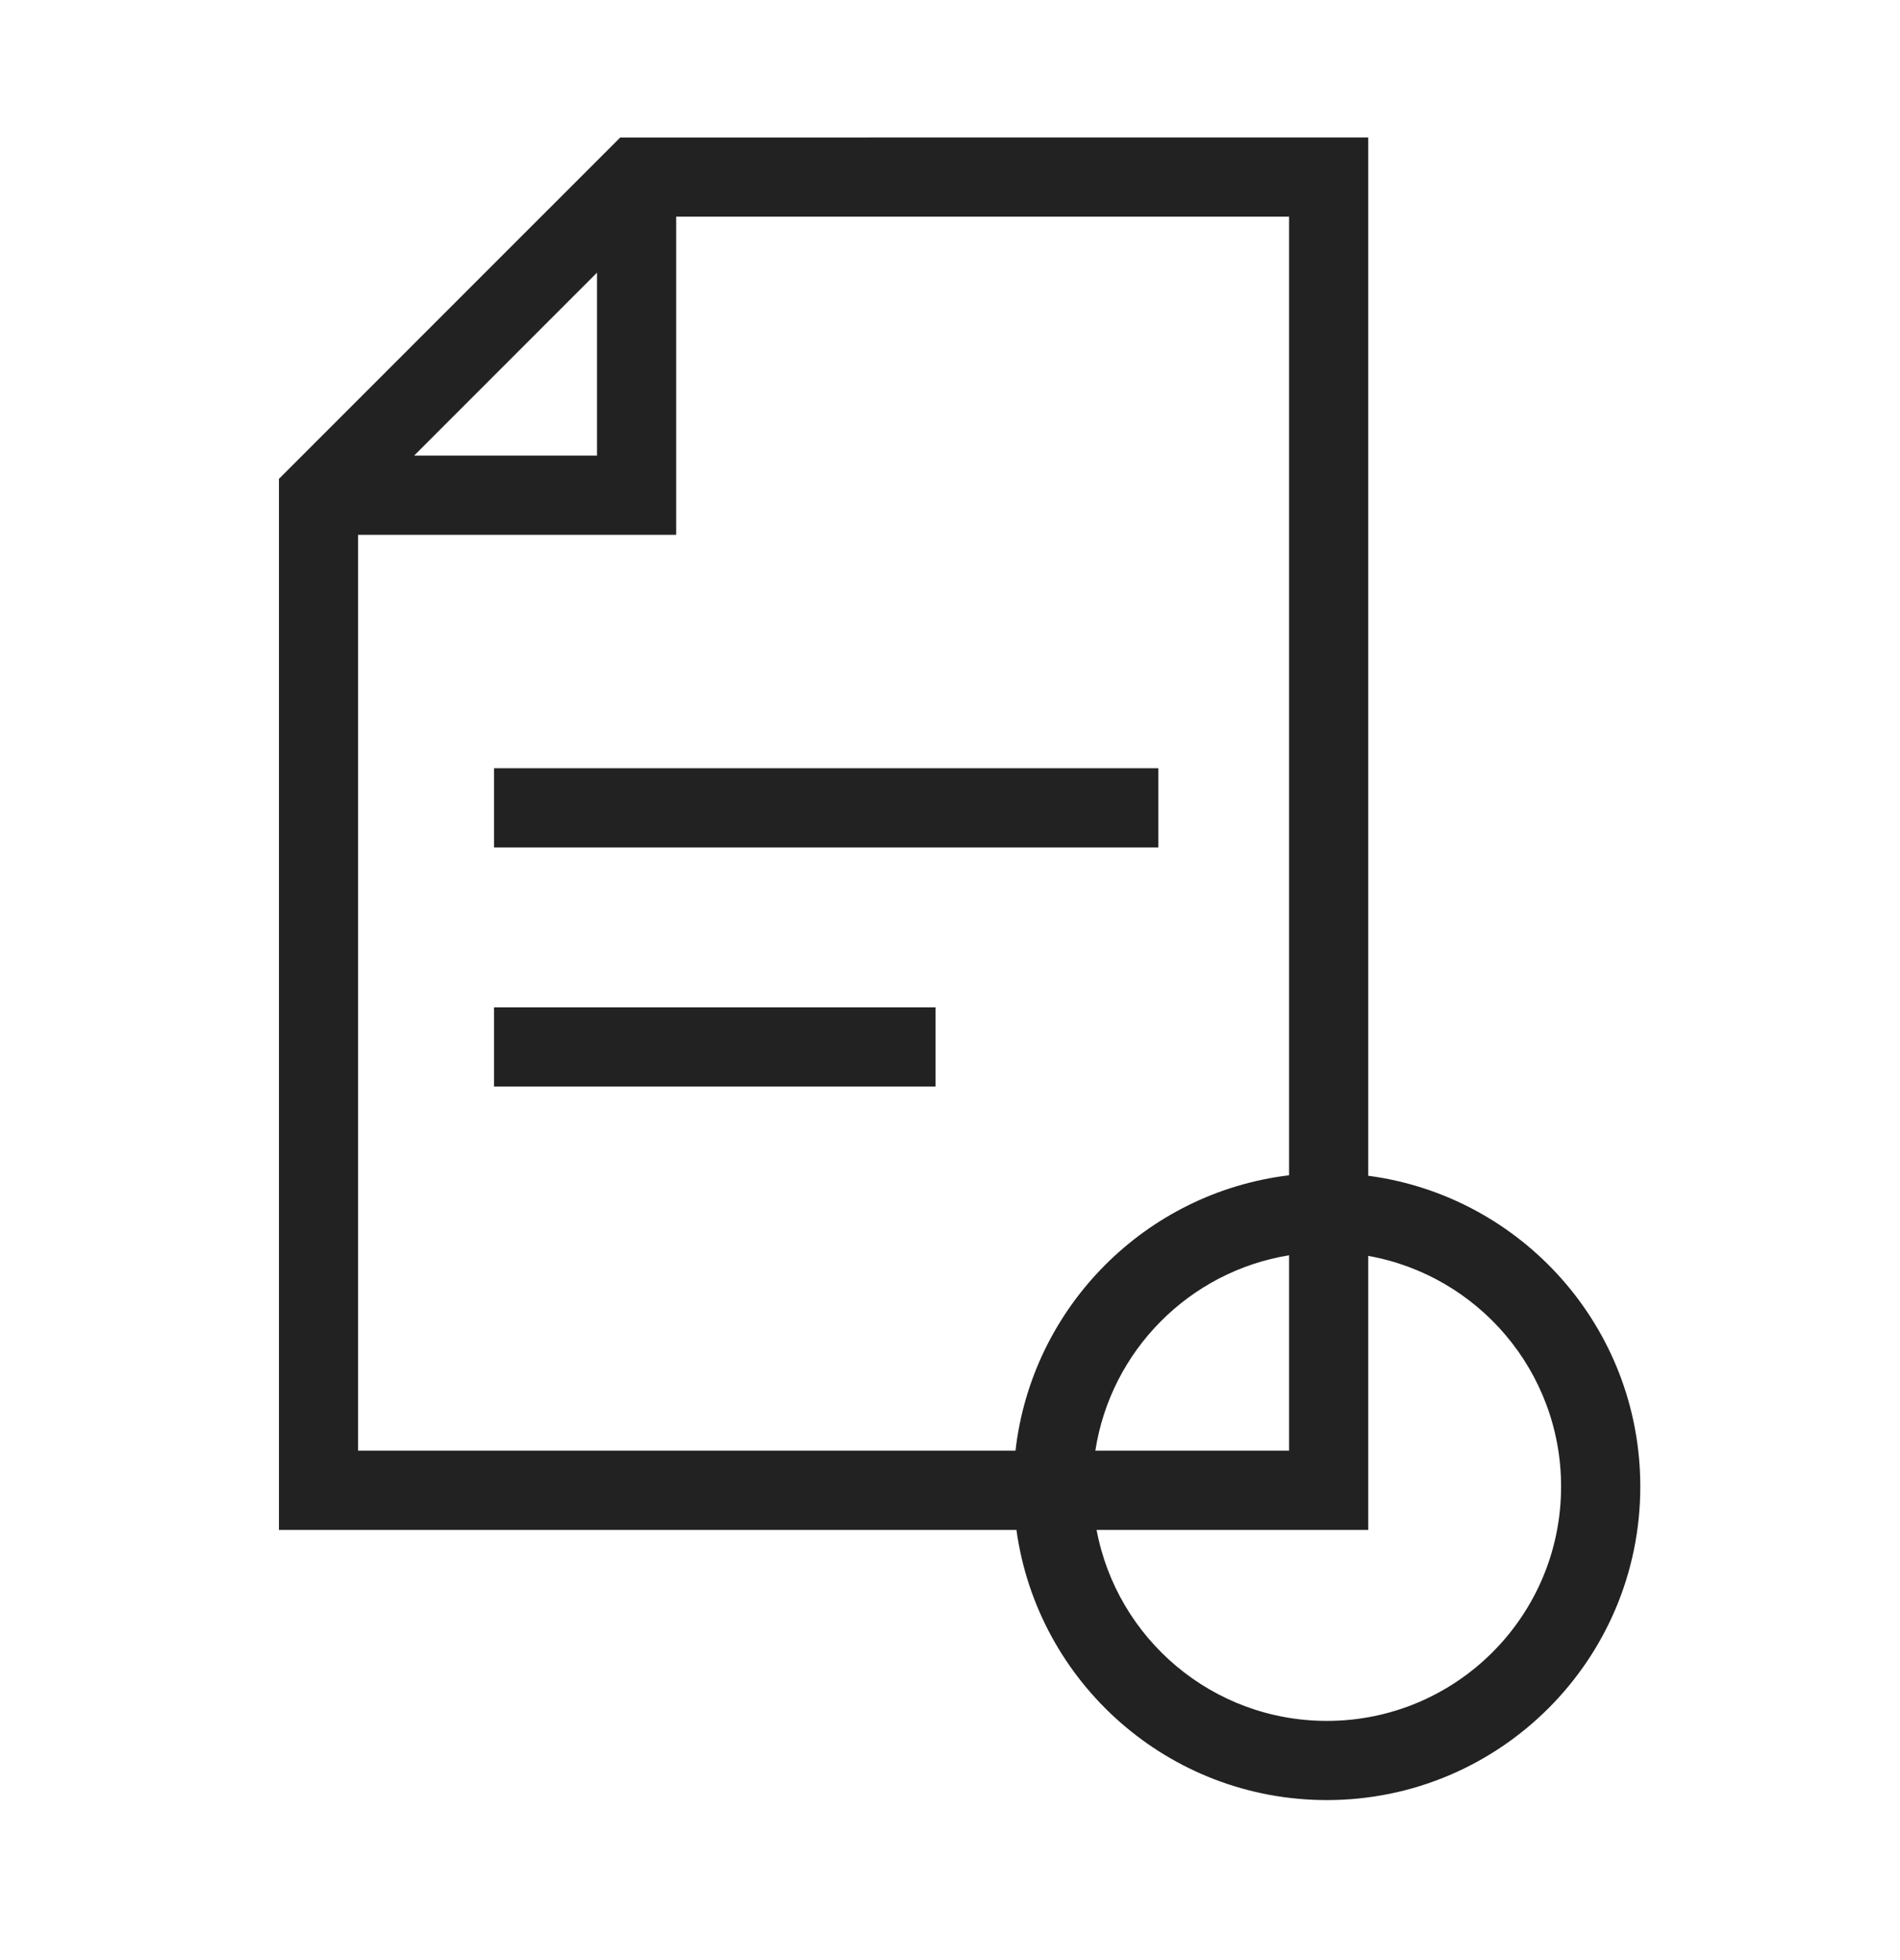
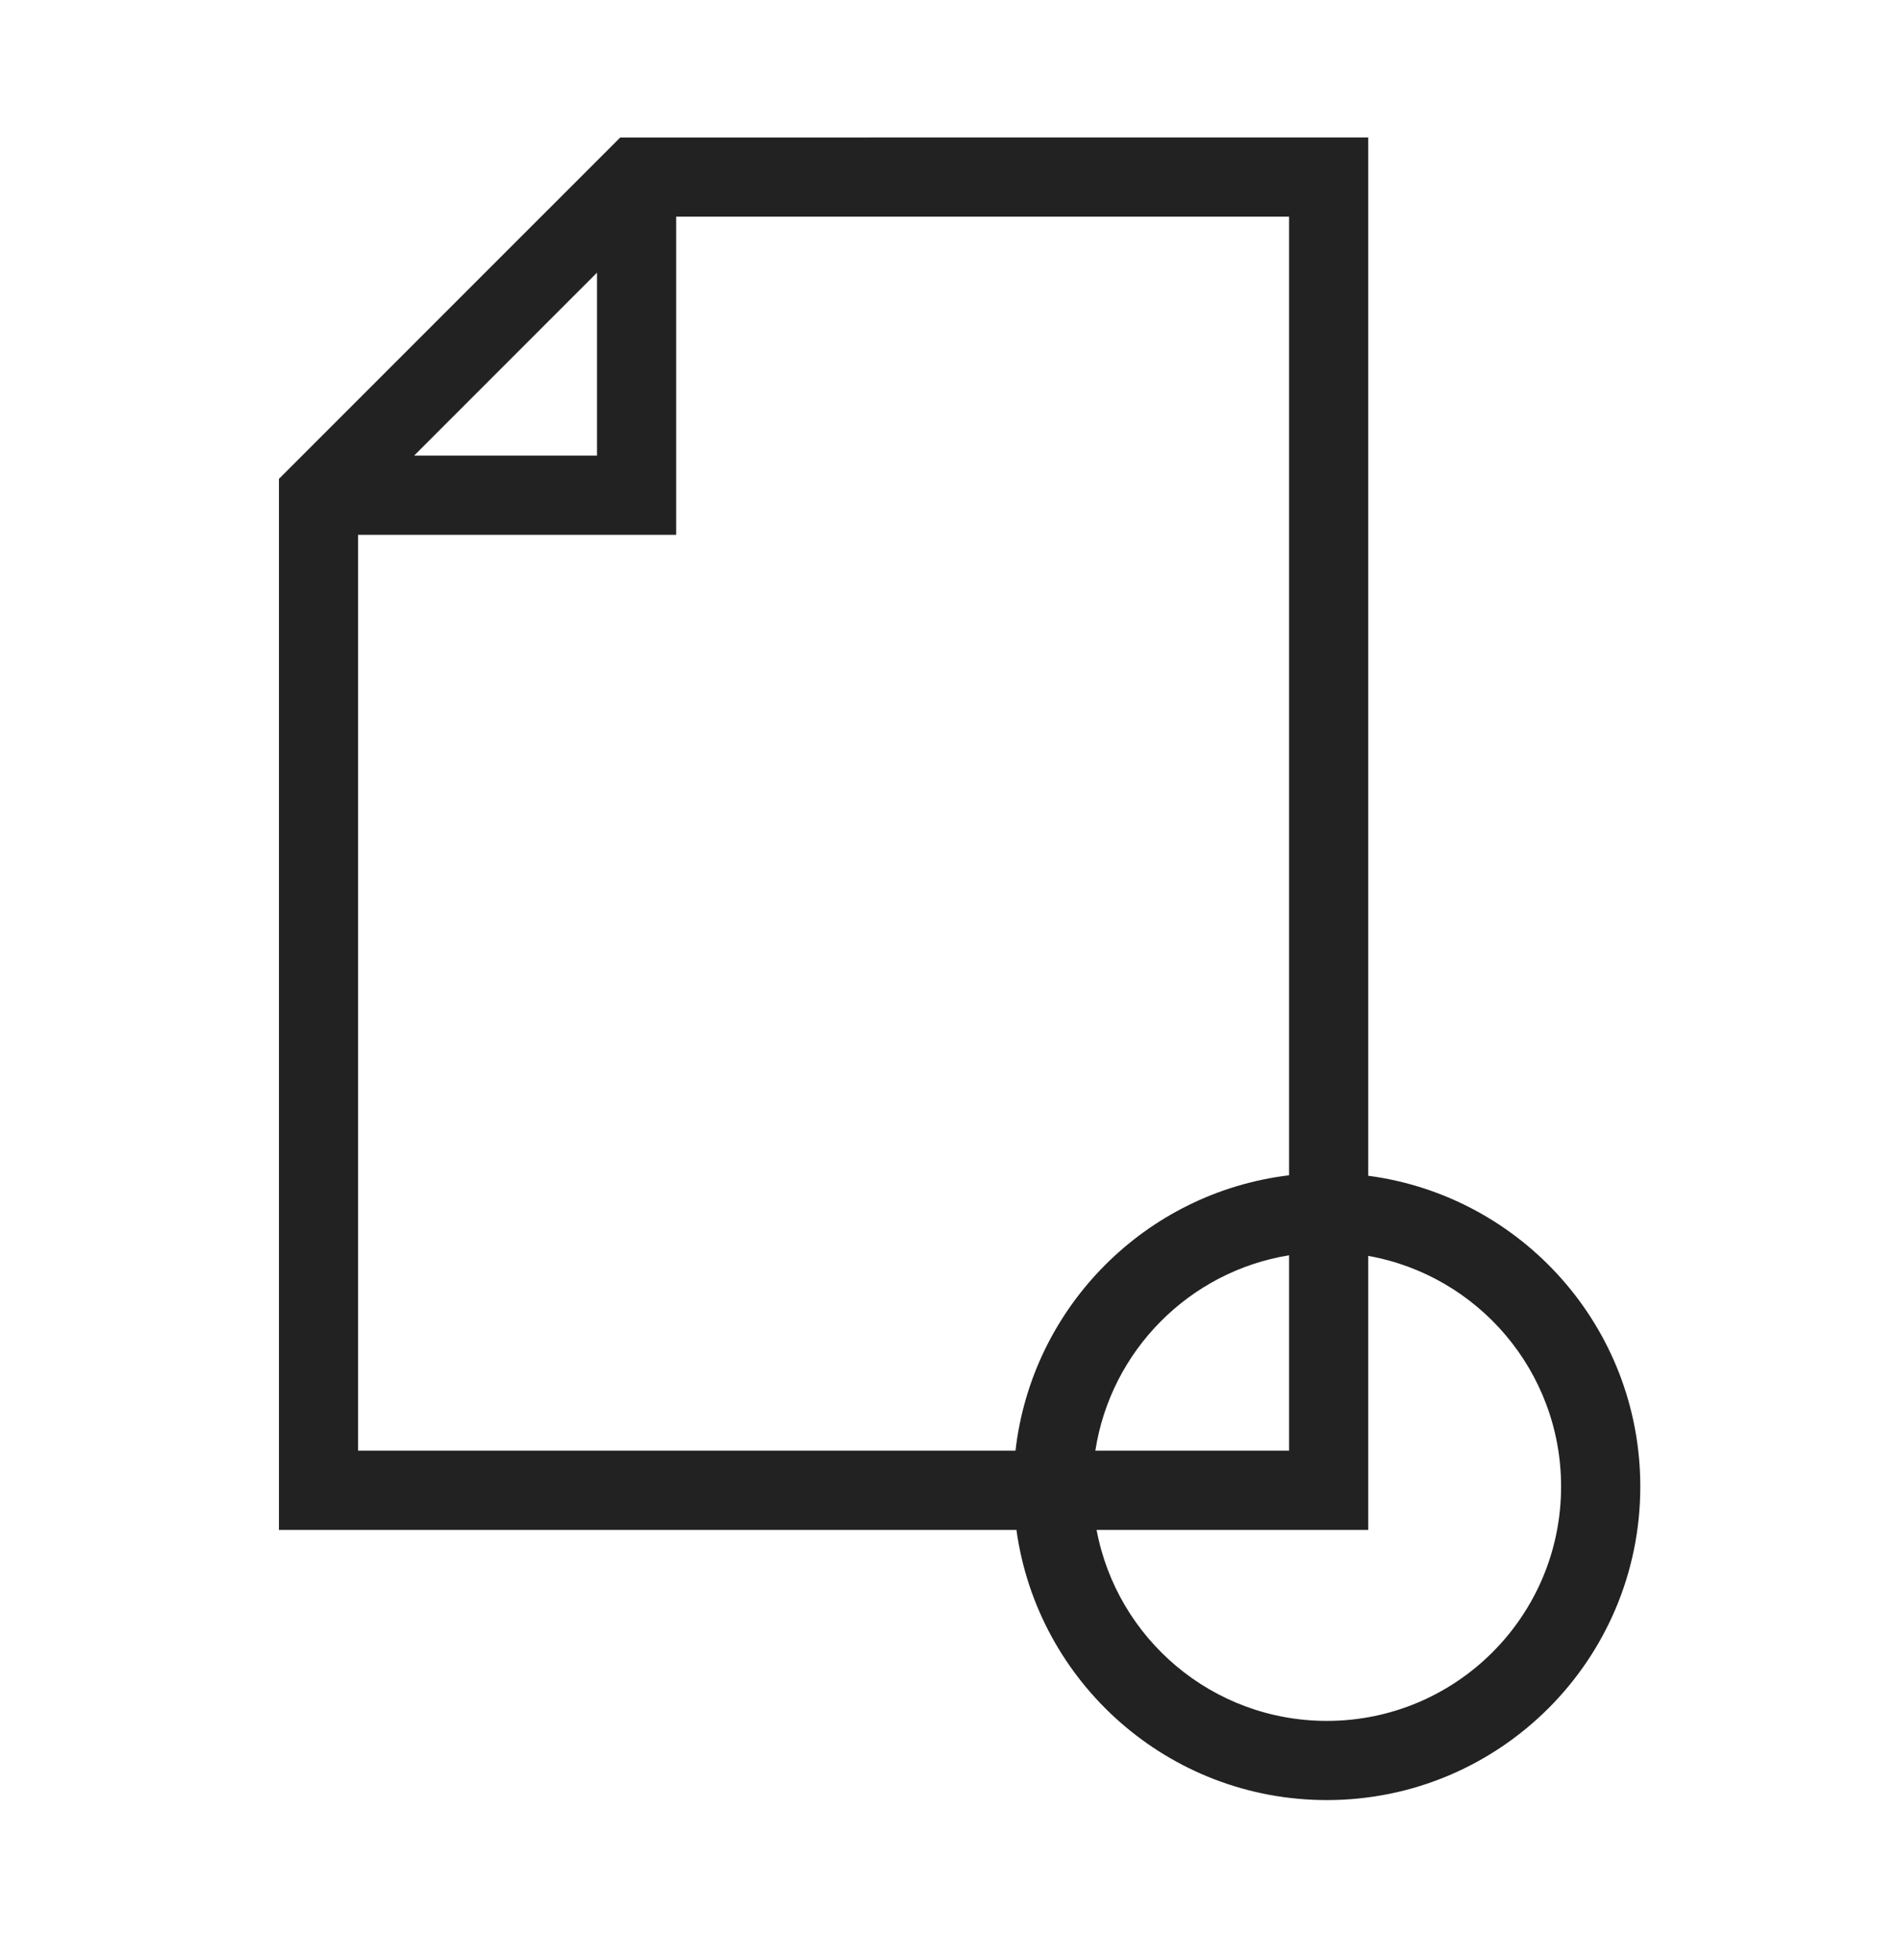
<svg xmlns="http://www.w3.org/2000/svg" width="32" height="33" viewBox="0 0 32 33" fill="none">
-   <path d="M8.321 14.268V12.934L19.509 12.934V14.268H8.321Z" fill="#222222" />
-   <path d="M8.321 16.96V18.293H15.756V16.96H8.321Z" fill="#222222" />
  <path fill-rule="evenodd" clip-rule="evenodd" d="M10.446 2.315L23.044 2.314V19.795C25.63 20.136 27.626 22.349 27.626 25.028C27.626 27.943 25.262 30.306 22.347 30.306C19.68 30.306 17.474 28.328 17.119 25.758H4.698L4.698 8.062L10.446 2.315ZM18.469 25.758C18.812 27.588 20.418 28.973 22.347 28.973C24.526 28.973 26.292 27.207 26.292 25.028C26.292 23.087 24.891 21.473 23.044 21.144V25.758H18.469ZM21.711 21.134V24.424H18.448C18.707 22.74 20.031 21.406 21.711 21.134ZM21.711 19.787C19.293 20.078 17.379 22.002 17.103 24.424H6.031V9.004L11.388 9.004V3.647L21.711 3.647V19.787ZM6.974 7.671L10.055 4.59V7.671H6.974Z" fill="#222222" />
</svg>